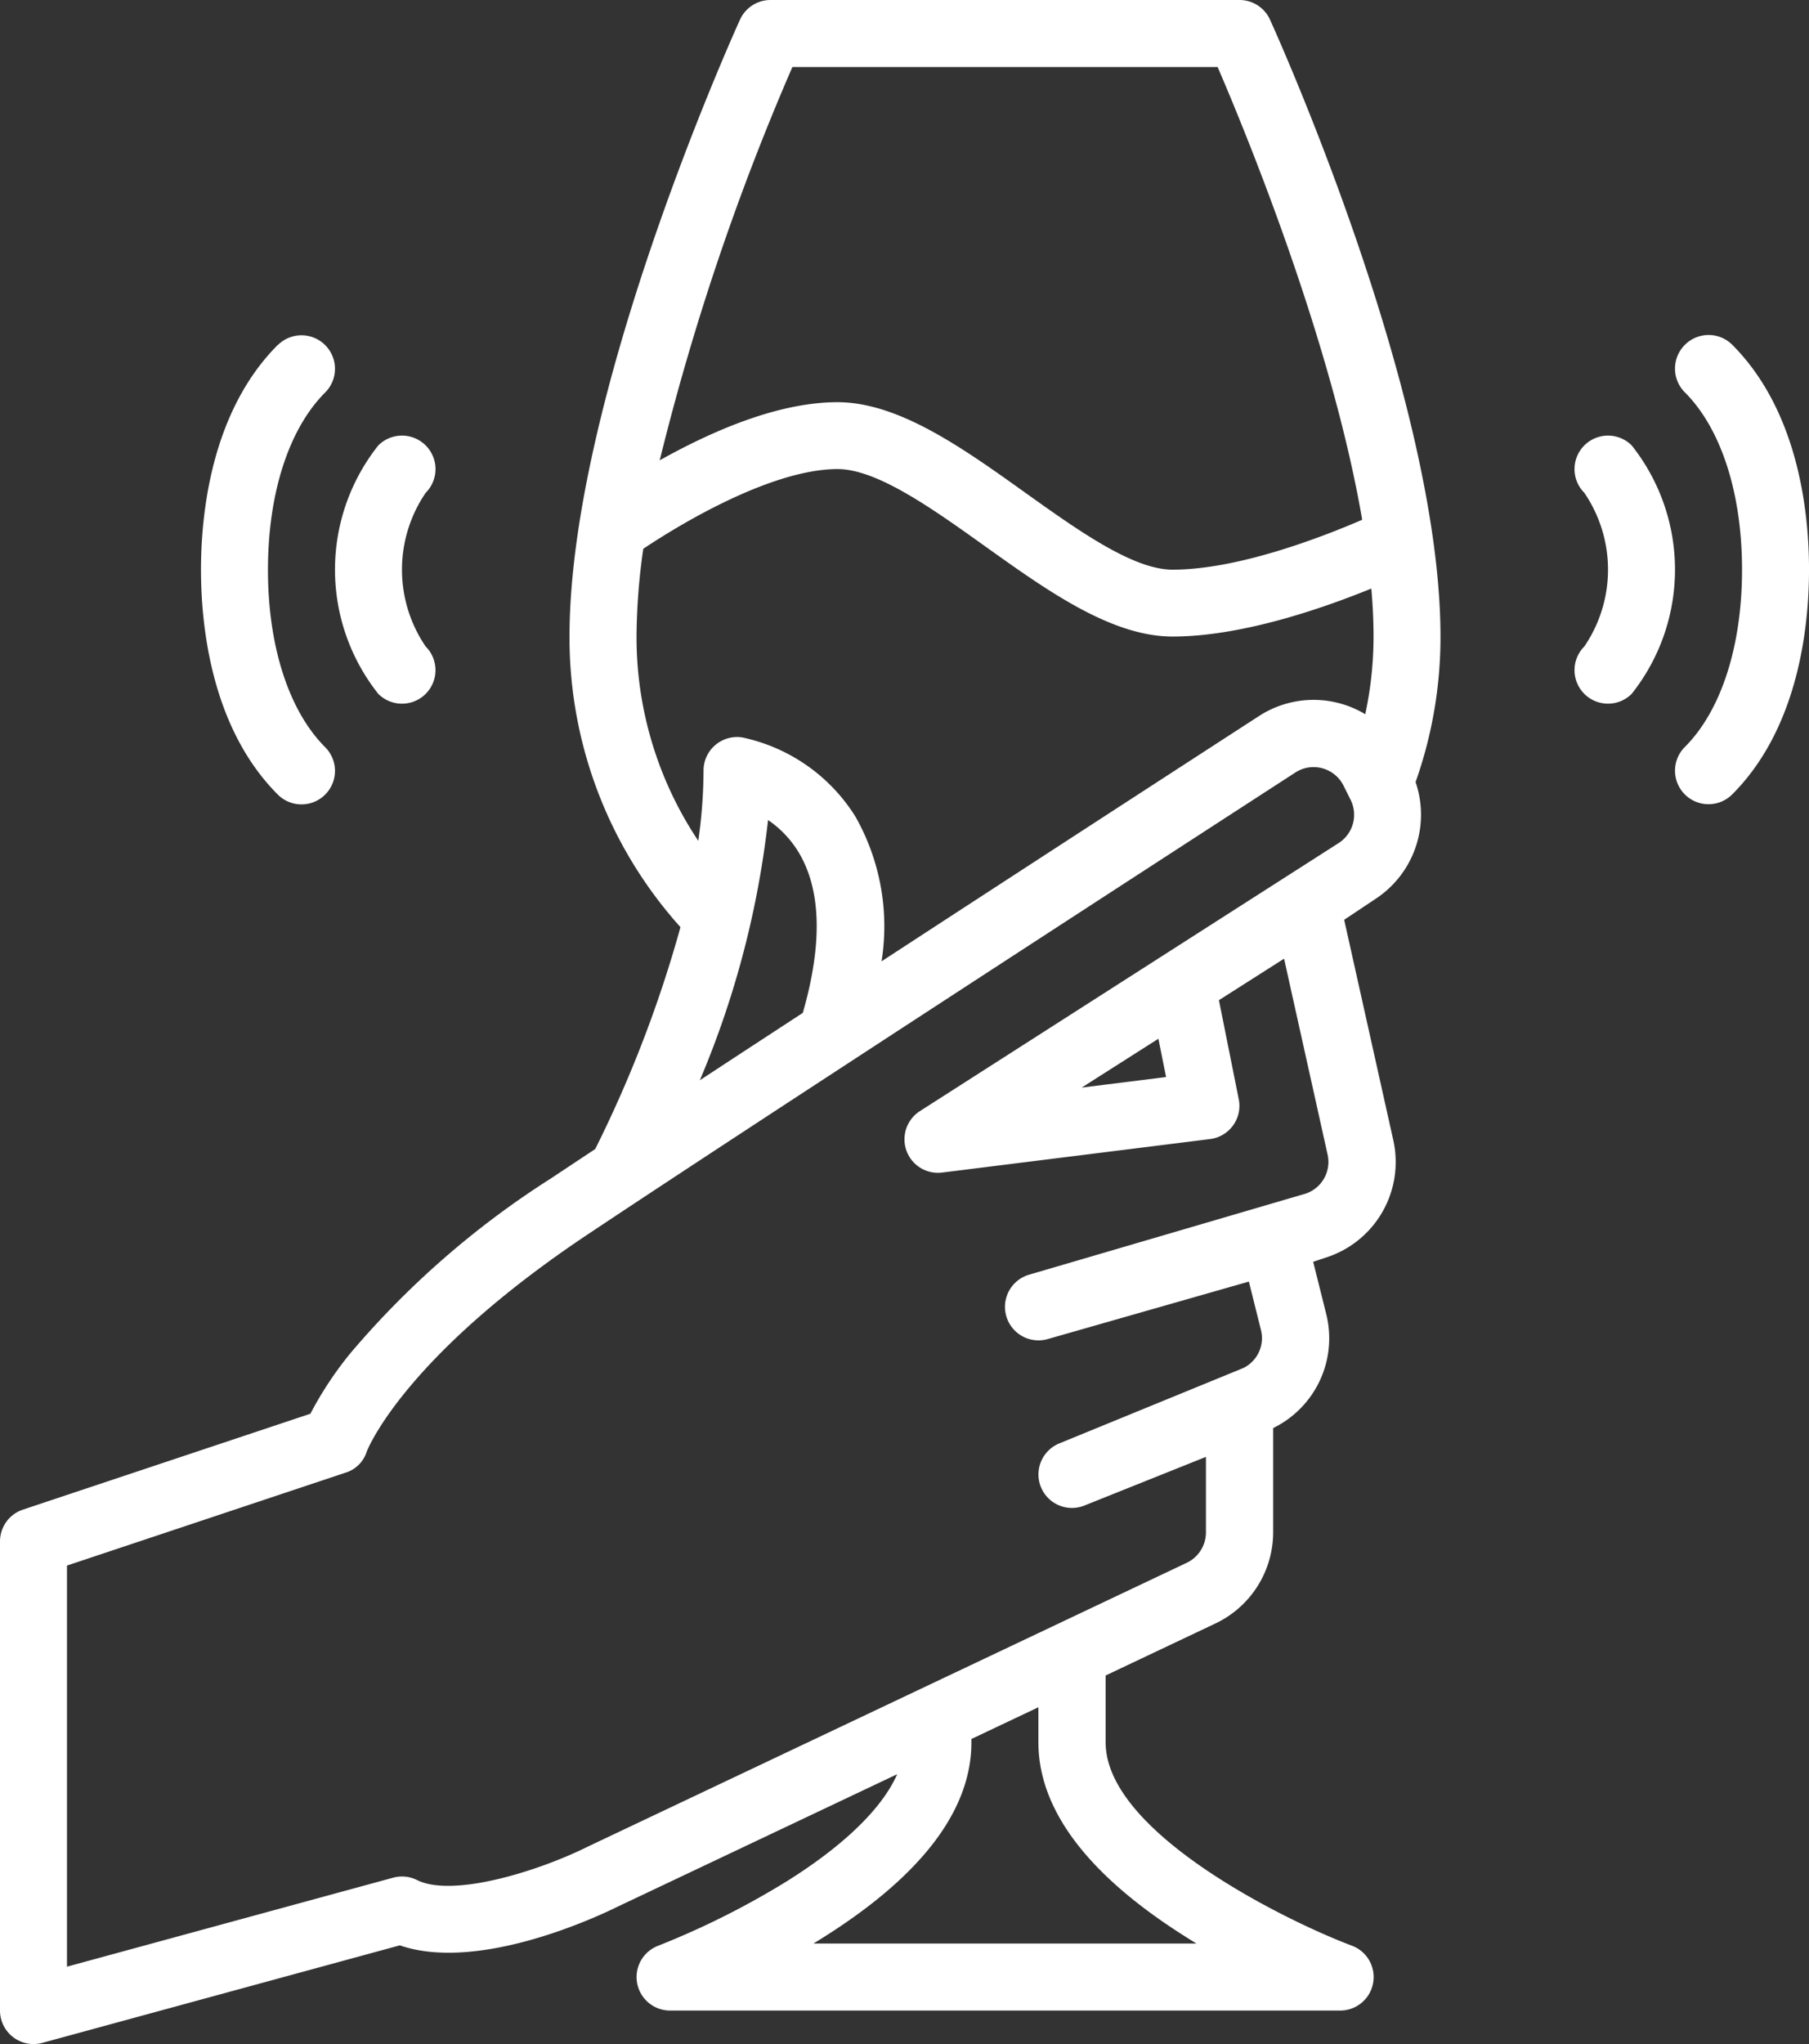
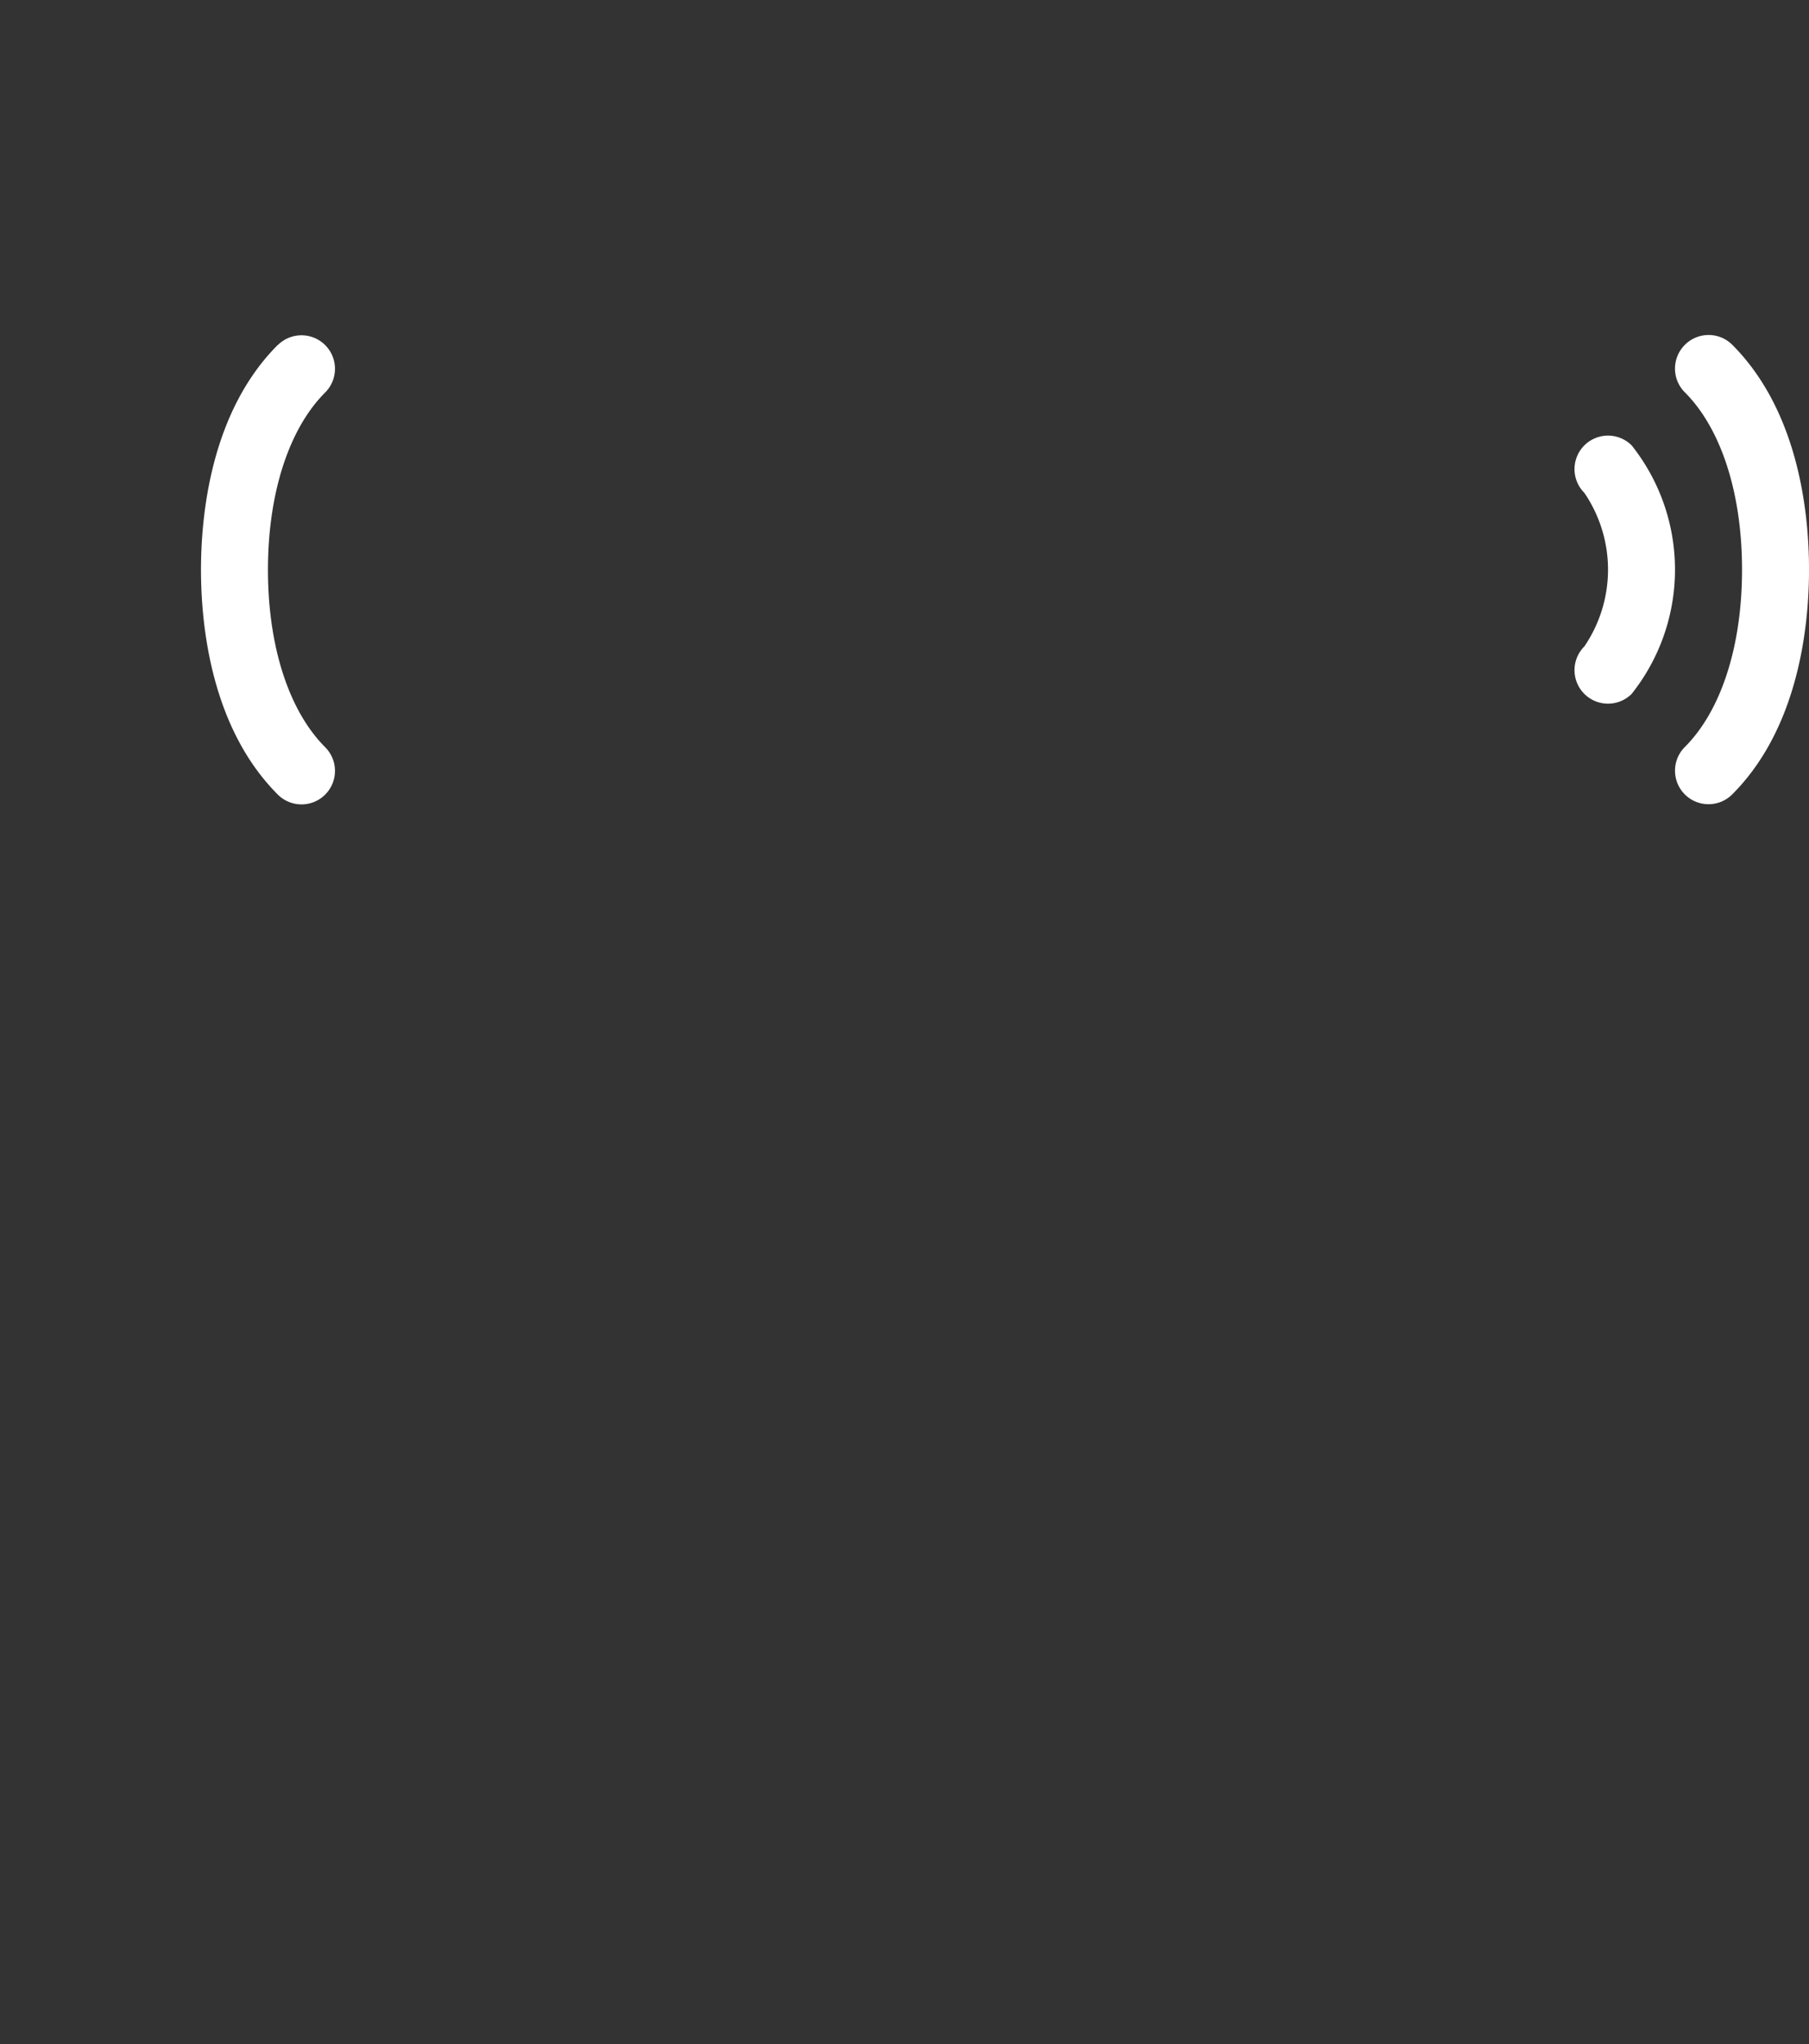
<svg xmlns="http://www.w3.org/2000/svg" width="88.527" height="100.002" viewBox="0 0 88.527 100.002">
  <rect x="0" y="0" width="88.527" height="100.002" fill="#333333" stroke="none" />
  <g id="tremblement" transform="translate(-40 -16)">
-     <path id="Tracé_123" data-name="Tracé 123" d="M102.15,16.961A1.639,1.639,0,0,0,100.657,16H77.706a1.639,1.639,0,0,0-1.492.961c-.341.75-8.344,18.491-8.344,30.187A21.183,21.183,0,0,0,73.3,61.36a60.314,60.314,0,0,1-4.172,10.856c-.791.523-1.519,1.006-2.168,1.438a43.182,43.182,0,0,0-9.8,8.536,17.405,17.405,0,0,0-1.97,2.975L41.121,89.857A1.639,1.639,0,0,0,40,91.412v22.951a1.639,1.639,0,0,0,2.07,1.582l17.495-4.771c3.918,1.353,9.882-1.506,10.661-1.893l13.68-6.48c-.734,1.663-2.584,3.47-5.389,5.23a40.09,40.09,0,0,1-6.3,3.159,1.639,1.639,0,0,0,.577,3.174h32.788a1.639,1.639,0,0,0,.576-3.174c-3.127-1.172-12.051-5.514-12.051-9.941V97.971l5.384-2.55a4.94,4.94,0,0,0,2.813-4.445V85.867l.02-.01a4.889,4.889,0,0,0,2.572-5.592l-.633-2.533.673-.224a4.906,4.906,0,0,0,3.246-5.733L105.78,61l1.575-1.05a4.924,4.924,0,0,0,1.919-5.688,21.227,21.227,0,0,0,1.219-7.118C110.494,35.452,102.49,17.71,102.15,16.961ZM78.777,19.279h20.81c1.35,3.13,5.559,13.331,7.075,22.15-2.117.913-6.133,2.441-9.283,2.441-1.934,0-4.633-1.928-7.244-3.793-3.031-2.165-6.165-4.4-9.15-4.4-2.317,0-5.132.895-8.367,2.659-.113.061-.223.123-.333.184A120.925,120.925,0,0,1,78.777,19.279Zm-7.628,27.87a31.313,31.313,0,0,1,.331-4.3c2.246-1.5,6.467-3.9,9.506-3.9,1.934,0,4.633,1.928,7.244,3.793,3.031,2.165,6.165,4.4,9.15,4.4,3.334,0,7.246-1.337,9.729-2.348.07.809.108,1.595.108,2.348a18.09,18.09,0,0,1-.406,3.8,4.907,4.907,0,0,0-5.2.09c-4.131,2.676-11.391,7.384-18.471,12a10.885,10.885,0,0,0-1.286-7.094,8.637,8.637,0,0,0-5.516-3.857,1.639,1.639,0,0,0-1.909,1.617,24.711,24.711,0,0,1-.257,3.438,17.925,17.925,0,0,1-3.022-10Zm6.438,8.971a5.108,5.108,0,0,1,1.5,1.585c1.1,1.835,1.17,4.475.2,7.849-1.748,1.141-3.444,2.25-5.038,3.295A45.543,45.543,0,0,0,77.586,56.119Zm20.563,54.716q.2.127.4.249H79.809q.2-.123.4-.249c4.863-3.039,7.328-6.265,7.328-9.587v-.171l3.279-1.553v1.724C90.821,104.571,93.286,107.8,98.149,110.835Zm7.387-53.608L85.023,70.356a1.639,1.639,0,0,0,1.083,3.01l13.115-1.639a1.639,1.639,0,0,0,1.4-1.948l-.97-4.847,3.188-2.029,2.13,9.585a1.635,1.635,0,0,1-1.082,1.911L90.37,78.36a1.639,1.639,0,0,0,.9,3.153l9.846-2.813.59,2.362a1.63,1.63,0,0,1-.857,1.865l-9,3.686a1.639,1.639,0,1,0,1.218,3.044l5.948-2.381v3.7a1.646,1.646,0,0,1-.938,1.481L68.807,106.324l-.03.015c-2.424,1.207-6.623,2.514-8.371,1.639a1.639,1.639,0,0,0-1.165-.115l-15.963,4.354V92.593l13.634-4.545a1.562,1.562,0,0,0,1.033-1.026c.092-.236,1.94-4.712,10.833-10.641,7.789-5.193,26.8-17.526,34.613-22.587a1.638,1.638,0,0,1,2.357.643l.345.691a1.642,1.642,0,0,1-.557,2.1ZM97.064,68.693l-4.13.516,3.755-2.39Z" fill="#fff" />
-     <path id="Tracé_124" data-name="Tracé 124" d="M124.438,120.48a1.639,1.639,0,0,0-2.319,0,9.773,9.773,0,0,0,0,12.155,1.639,1.639,0,0,0,2.318-2.318,6.674,6.674,0,0,1,0-7.518A1.639,1.639,0,0,0,124.438,120.48Z" transform="translate(-63.606 -82.688)" fill="#fff" />
    <path id="Tracé_125" data-name="Tracé 125" d="M91.759,96.48c-3.271,3.27-3.759,8.293-3.759,11s.488,7.726,3.759,11a1.639,1.639,0,0,0,2.318-2.318c-1.779-1.779-2.8-4.941-2.8-8.677s1.02-6.9,2.8-8.677a1.639,1.639,0,0,0-2.319-2.318Z" transform="translate(-38.164 -63.606)" fill="#fff" />
    <path id="Tracé_126" data-name="Tracé 126" d="M418.8,120.48a1.639,1.639,0,1,0-2.319,2.318,6.674,6.674,0,0,1,0,7.518,1.639,1.639,0,0,0,2.318,2.318,9.773,9.773,0,0,0,0-12.155Z" transform="translate(-298.949 -82.688)" fill="#fff" />
    <path id="Tracé_127" data-name="Tracé 127" d="M440.48,96.48a1.639,1.639,0,0,0,0,2.319c1.779,1.779,2.8,4.941,2.8,8.677s-1.02,6.9-2.8,8.677a1.639,1.639,0,0,0,2.319,2.318c3.271-3.27,3.759-8.293,3.759-11s-.488-7.726-3.759-11A1.639,1.639,0,0,0,440.48,96.48Z" transform="translate(-318.03 -63.606)" fill="#fff" />
  </g>
</svg>